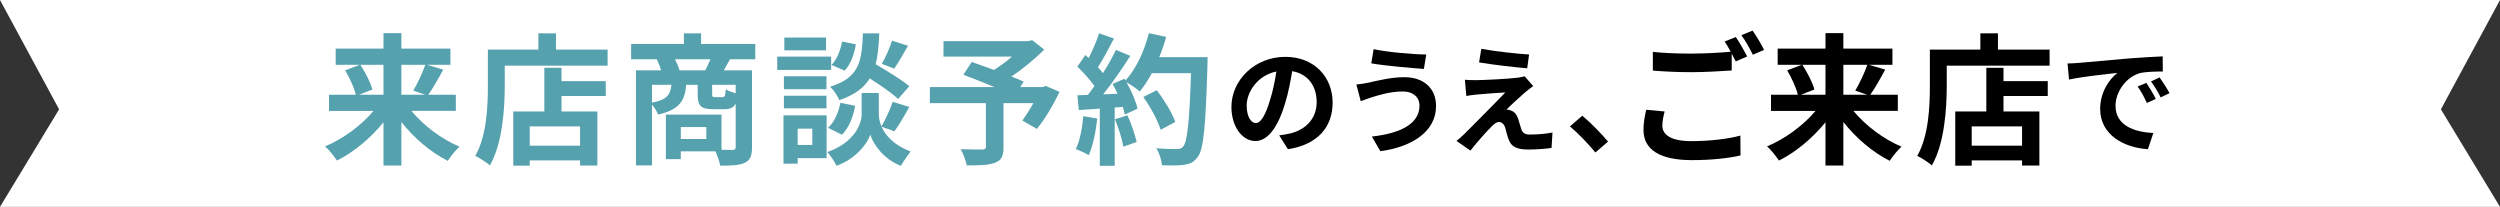
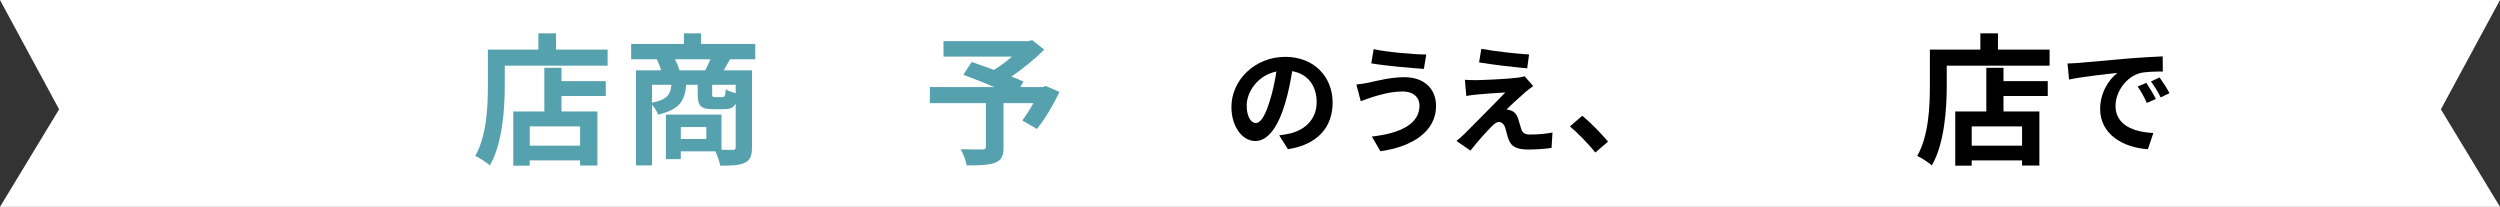
<svg xmlns="http://www.w3.org/2000/svg" viewBox="0 0 423 35">
  <rect x="0" y="0" width="423" height="35" fill="#333333" stroke="none" />
  <g id="a" />
  <g id="b">
    <g id="c">
      <g>
        <polygon points="0 0 10 18.5 0 35 423 35 413 18.5 423 0 0 0" fill="#fff" />
        <g>
-           <path d="M69.614,18.766c2.064,2.497,5.137,4.801,8.137,6.049-.647,.575-1.56,1.704-1.992,2.399-2.88-1.439-5.688-3.84-7.849-6.576v7.369h-3.024v-7.32c-2.184,2.688-4.992,5.04-7.872,6.48-.456-.697-1.345-1.824-2.017-2.4,3.024-1.248,6.121-3.529,8.209-6.001h-7.537v-2.736h4.537c-.265-1.151-1.032-2.832-1.801-4.128l2.473-.937h-4.08v-2.735h8.088v-2.617h3.024v2.617h8.305v2.735h-3.984l2.761,.816c-.84,1.56-1.752,3.168-2.521,4.248h4.656v2.736h-7.513Zm-8.641-7.801c.84,1.296,1.729,3.001,2.04,4.177l-2.28,.888h4.152v-5.064h-3.912Zm6.937,0v5.064h4.032l-2.016-.696c.696-1.176,1.56-2.976,2.04-4.368h-4.057Z" fill="#55a1ae" />
          <path d="M102.808,8.398v2.711h-17.402v3.337c0,3.864-.359,9.793-2.52,13.537-.528-.479-1.801-1.296-2.473-1.608,1.969-3.432,2.137-8.473,2.137-11.929v-6.048h8.544v-2.761h2.977v2.761h8.737Zm-7.801,5.328h7.488v2.52h-7.488v2.617h6.072v9.145h-2.929v-.864h-8.521v.888h-2.784v-9.168h5.257v-7.393h2.904v2.256Zm3.144,7.656h-8.521v3.265h8.521v-3.265Z" fill="#55a1ae" />
          <path d="M123.519,10.028c-.384,.697-.744,1.345-1.056,1.873h4.776v13.009c0,1.416-.288,2.185-1.225,2.64-.936,.433-2.28,.48-4.152,.48-.12-.672-.479-1.704-.815-2.424h-5.856v1.32h-2.521v-7.537h9.408v5.953c.841,.023,1.585,.023,1.873,.023,.407,0,.527-.12,.527-.48v-7.368c-.359,.72-.96,.96-1.92,.96h-1.944c-2.136,0-2.568-.648-2.568-2.592v-1.536h-1.944c-.216,2.664-1.104,4.2-4.752,5.04-.168-.48-.6-1.199-1.032-1.68v10.272h-2.712V11.902h4.272c-.192-.6-.48-1.32-.744-1.873h-4.345v-2.592h8.929v-1.8h2.904v1.8h9.169v2.592h-4.272Zm-13.201,7.346c2.568-.504,3.12-1.369,3.288-3.024h-3.288v3.024Zm9.001-5.473c.288-.576,.624-1.248,.888-1.873h-6c.312,.625,.624,1.345,.768,1.873h4.345Zm.192,9.601h-4.32v2.017h4.32v-2.017Zm4.968-7.152h-3.984v1.512c0,.505,.072,.576,.48,.576h1.248c.408,0,.504-.168,.576-1.319,.359,.239,1.08,.504,1.68,.672v-1.44Z" fill="#55a1ae" />
-           <path d="M140.63,11.829h-9.121v-2.256h9.121v2.256Zm-.768,14.93h-4.896v.936h-2.4v-8.185h7.297v7.249Zm-.024-11.666h-7.201v-2.184h7.201v2.184Zm-7.201,1.105h7.201v2.135h-7.201v-2.135Zm7.129-7.682h-7.057v-2.16h7.057v2.16Zm-4.8,13.25v2.76h2.472v-2.76h-2.472Zm14.185-.336c.648,1.463,2.089,3.144,4.921,4.199-.504,.648-1.248,1.729-1.633,2.425-3.023-1.128-4.752-3.792-5.184-5.28-.48,1.488-2.4,4.08-5.713,5.28-.288-.647-1.056-1.753-1.561-2.328,4.585-1.608,5.809-4.753,5.809-6.36v-3.625h2.904v3.625c0,.527,.12,1.248,.456,2.016,.672-1.152,1.465-2.88,1.896-4.152l2.809,.864c-.841,1.513-1.776,3.097-2.521,4.128l-2.185-.791Zm-9.049,.191c1.057-.912,1.776-2.592,2.089-4.225l2.496,.504c-.312,1.849-1.057,3.744-2.232,4.896l-2.353-1.176Zm11.857-4.873c-1.008-.959-2.977-2.328-4.801-3.479-.983,1.584-2.544,2.784-5.136,3.672-.288-.696-.984-1.752-1.585-2.256,4.993-1.56,5.377-4.296,5.569-9.049h2.76c-.072,1.992-.216,3.72-.6,5.232,1.968,1.151,4.392,2.64,5.688,3.72l-1.896,2.16Zm-7.152-9.24c-.24,1.584-.864,3.36-1.896,4.44l-2.232-.96c.889-.864,1.536-2.473,1.801-3.961l2.328,.48Zm8.832,.24c-.792,1.393-1.656,2.855-2.328,3.864l-2.112-.816c.624-1.056,1.368-2.735,1.729-3.912l2.712,.864Z" fill="#55a1ae" />
          <path d="M179.271,15.55c-1.08,2.256-2.496,4.656-3.84,6.264l-2.448-1.416c.576-.791,1.272-1.871,1.872-2.951h-5.064v7.464c0,1.513-.336,2.232-1.488,2.64-1.104,.408-2.664,.433-4.729,.433-.144-.815-.6-1.992-1.031-2.736,1.416,.048,3.191,.048,3.672,.048,.456-.023,.6-.119,.6-.479v-7.368h-9.48v-2.713h10.921c-1.776-.744-3.72-1.512-5.256-2.088l1.416-2.16c1.08,.384,2.424,.84,3.768,1.344,1.032-.648,2.112-1.439,3.049-2.256h-11.593v-2.617h14.353l.648-.168,2.04,1.609c-1.536,1.535-3.528,3.191-5.545,4.56,.793,.312,1.513,.576,2.064,.841l-.576,.936h3.793l.527-.191,2.328,1.008Z" fill="#55a1ae" />
-           <path d="M185.653,20.062c-.239,2.256-.743,4.656-1.439,6.193-.504-.312-1.561-.816-2.185-1.033,.696-1.416,1.08-3.552,1.272-5.568l2.352,.408Zm18.674-10.393s0,.96-.023,1.32c-.312,10.513-.648,14.305-1.656,15.577-.672,.912-1.296,1.177-2.305,1.32-.864,.144-2.352,.12-3.744,.071-.048-.815-.432-2.063-.96-2.88,1.512,.144,2.88,.144,3.528,.144,.456,0,.72-.096,1.008-.407,.721-.744,1.08-4.249,1.345-12.433h-6.625c-.648,1.176-1.32,2.231-2.04,3.096-.48-.432-1.536-1.152-2.256-1.584,.84,1.512,1.607,3.288,1.872,4.488l-2.16,1.008c-.072-.384-.192-.816-.336-1.296l-1.368,.097v9.864h-2.521v-9.673l-3.553,.24-.239-2.496,1.775-.072c.36-.456,.744-.961,1.104-1.488-.696-1.032-1.872-2.328-2.88-3.288l1.344-1.968c.192,.168,.384,.336,.576,.504,.672-1.32,1.368-2.929,1.752-4.177l2.521,.888c-.864,1.656-1.849,3.504-2.713,4.849,.312,.336,.601,.696,.841,1.009,.863-1.345,1.632-2.736,2.208-3.938l2.424,1.009c-1.344,2.112-3.024,4.56-4.584,6.505l2.424-.097c-.264-.575-.552-1.151-.84-1.655l2.016-.889,.168,.288c1.776-1.896,3.192-4.969,3.961-7.993l2.928,.625c-.312,1.176-.72,2.328-1.176,3.432h8.185Zm-13.561,9.841c.647,1.416,1.271,3.288,1.56,4.513l-2.256,.792c-.192-1.224-.816-3.169-1.416-4.633l2.112-.672Zm5.616,2.448c-.456-1.512-1.704-3.816-2.929-5.545l2.28-1.152c1.248,1.656,2.616,3.865,3.12,5.377l-2.472,1.32Z" fill="#55a1ae" />
          <path d="M216.439,22.902c.76-.1,1.32-.199,1.84-.319,2.541-.601,4.501-2.421,4.501-5.302,0-2.74-1.479-4.78-4.141-5.24-.28,1.68-.62,3.521-1.18,5.381-1.181,4.001-2.901,6.441-5.062,6.441-2.181,0-4.041-2.42-4.041-5.762,0-4.561,3.981-8.481,9.122-8.481,4.901,0,8.002,3.421,8.002,7.741,0,4.162-2.561,7.122-7.562,7.883l-1.48-2.342Zm-1.54-6c.46-1.461,.819-3.161,1.06-4.802-3.28,.681-5.021,3.562-5.021,5.741,0,2,.8,2.98,1.54,2.98,.82,0,1.62-1.24,2.421-3.92Z" />
          <path d="M237.32,15.481c-2.181,0-4.141,.66-5.161,.96-.58,.18-1.341,.48-1.921,.68l-.74-2.82c.66-.06,1.521-.199,2.161-.34,1.46-.32,3.681-.9,5.981-.9,3.141,0,5.341,1.781,5.341,4.881,0,4.241-3.921,6.882-9.422,7.643l-1.44-2.48c4.921-.561,8.062-2.161,8.062-5.262,0-1.301-1-2.381-2.86-2.36Zm4.001-6.261l-.4,2.439c-2.32-.16-6.621-.539-8.902-.939l.4-2.4c2.301,.5,6.802,.9,8.902,.9Z" />
          <path d="M258.12,15.561c-.9,.78-2.761,2.48-3.221,2.98,.18,0,.54,.06,.74,.16,.58,.181,.94,.601,1.22,1.341,.181,.539,.36,1.3,.541,1.8,.18,.62,.62,.921,1.399,.921,1.521,0,2.881-.141,3.881-.341l-.159,2.601c-.82,.16-2.861,.28-3.881,.28-1.881,0-2.901-.4-3.381-1.7-.221-.58-.44-1.5-.58-2.001-.24-.7-.66-.96-1.061-.96s-.82,.32-1.28,.801c-.7,.699-2.181,2.3-3.541,4.04l-2.36-1.64c.36-.281,.86-.701,1.381-1.221,1.02-1.041,5.061-5.061,6.881-6.981-1.4,.06-3.761,.26-4.901,.36-.68,.06-1.28,.16-1.7,.24l-.239-2.741c.46,.04,1.18,.06,1.9,.06,.939,0,5.44-.199,7.081-.42,.36-.039,.9-.16,1.12-.24l1.46,1.66c-.52,.361-.939,.721-1.3,1.001Zm.601-6.341l-.32,2.34c-2.081-.18-5.781-.6-8.142-1l.38-2.301c2.221,.42,6.021,.84,8.082,.961Z" />
          <path d="M269.938,25.803c-1.22-1.501-2.9-3.221-4.301-4.421l2.08-1.801c1.421,1.16,3.341,3.141,4.361,4.381l-2.141,1.841Z" />
-           <path d="M281.654,18.862c-.216,.863-.384,1.607-.384,2.4,0,1.512,1.416,2.615,4.849,2.615,3.216,0,6.24-.359,8.353-.936l.024,3.359c-2.064,.48-4.921,.793-8.257,.793-5.449,0-8.161-1.824-8.161-5.089,0-1.368,.264-2.521,.456-3.433l3.12,.289Zm12.049-12.602c.601,.889,1.465,2.4,1.921,3.288l-1.944,.841c-.192-.385-.432-.841-.672-1.32v2.855c-1.656,.121-4.608,.289-6.865,.289-2.496,0-4.56-.121-6.48-.265v-3.169c1.752,.193,3.961,.289,6.457,.289,2.28,0,4.896-.145,6.721-.312-.336-.624-.696-1.248-1.032-1.729l1.896-.768Zm2.833-1.08c.647,.889,1.536,2.424,1.944,3.264l-1.896,.816c-.504-1.008-1.272-2.4-1.944-3.312l1.896-.768Z" />
-           <path d="M313.599,18.766c2.064,2.497,5.137,4.801,8.137,6.049-.647,.575-1.56,1.704-1.992,2.399-2.88-1.439-5.688-3.84-7.849-6.576v7.369h-3.024v-7.32c-2.184,2.688-4.992,5.04-7.872,6.48-.456-.697-1.345-1.824-2.017-2.4,3.024-1.248,6.121-3.529,8.209-6.001h-7.537v-2.736h4.537c-.265-1.151-1.032-2.832-1.801-4.128l2.473-.937h-4.08v-2.735h8.088v-2.617h3.024v2.617h8.305v2.735h-3.984l2.761,.816c-.84,1.56-1.752,3.168-2.521,4.248h4.656v2.736h-7.513Zm-8.641-7.801c.84,1.296,1.729,3.001,2.04,4.177l-2.28,.888h4.152v-5.064h-3.912Zm6.937,0v5.064h4.032l-2.016-.696c.696-1.176,1.56-2.976,2.04-4.368h-4.057Z" />
          <path d="M346.792,8.398v2.711h-17.402v3.337c0,3.864-.359,9.793-2.52,13.537-.528-.479-1.801-1.296-2.473-1.608,1.969-3.432,2.137-8.473,2.137-11.929v-6.048h8.544v-2.761h2.977v2.761h8.737Zm-7.801,5.328h7.488v2.52h-7.488v2.617h6.072v9.145h-2.929v-.864h-8.521v.888h-2.784v-9.168h5.257v-7.393h2.904v2.256Zm3.144,7.656h-8.521v3.265h8.521v-3.265Z" />
          <path d="M351.763,10.64c1.66-.141,4.941-.44,8.562-.76,2.041-.16,4.201-.281,5.602-.341l.021,2.561c-1.061,0-2.761,.021-3.821,.261-2.4,.64-4.181,3.2-4.181,5.541,0,3.26,3.04,4.44,6.401,4.601l-.921,2.741c-4.16-.261-8.081-2.501-8.081-6.803,0-2.859,1.58-5.101,2.921-6.101-1.721,.181-5.882,.62-8.183,1.12l-.26-2.721c.8-.02,1.561-.061,1.94-.1Zm13.003,6.102l-1.521,.68c-.5-1.1-.92-1.881-1.561-2.781l1.48-.619c.48,.72,1.221,1.92,1.601,2.721Zm2.32-.98l-1.5,.72c-.54-1.08-1-1.82-1.641-2.7l1.46-.68c.501,.699,1.261,1.88,1.681,2.66Z" />
        </g>
      </g>
    </g>
  </g>
</svg>